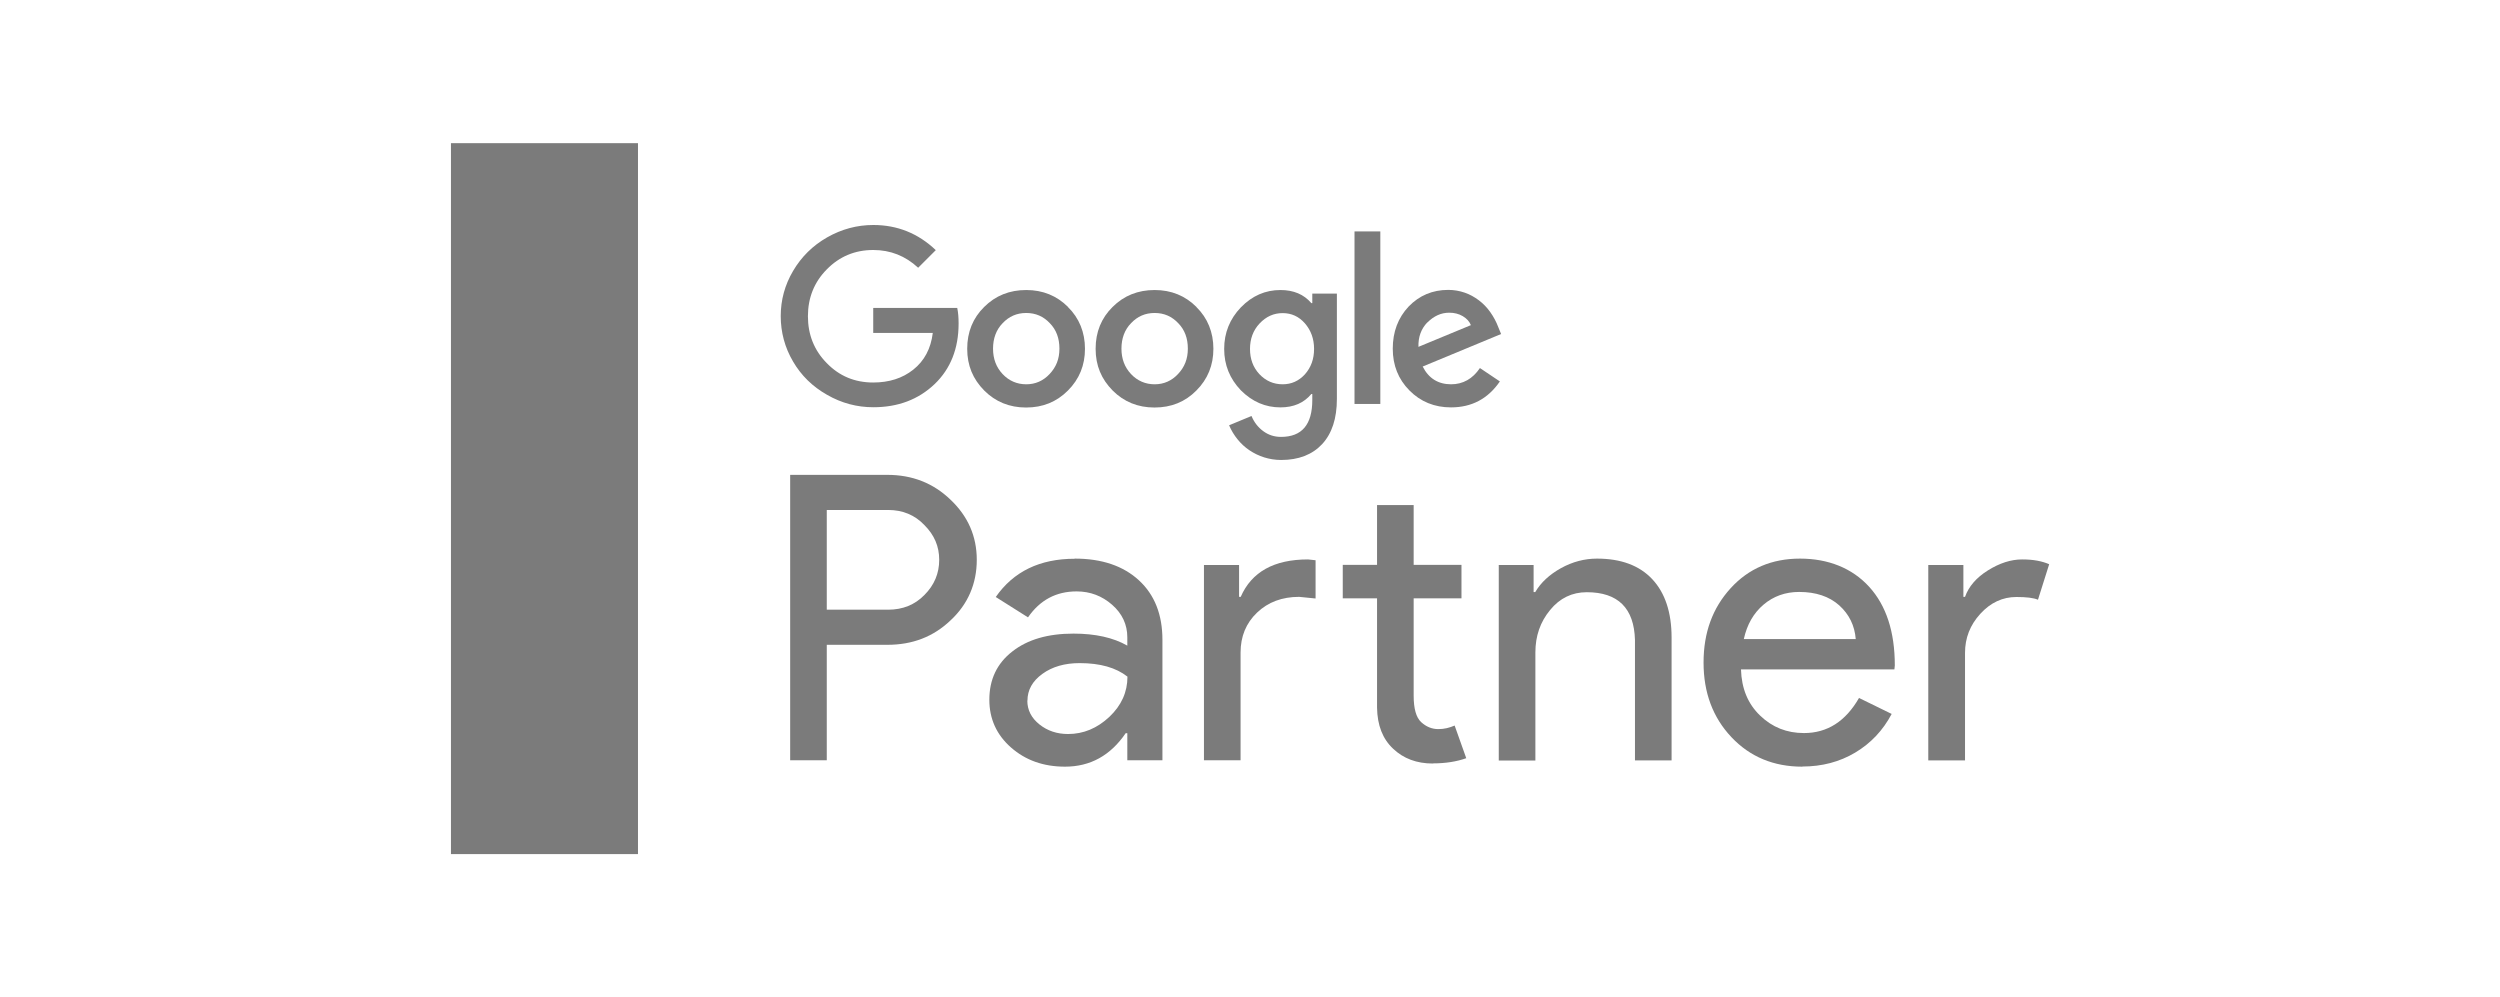
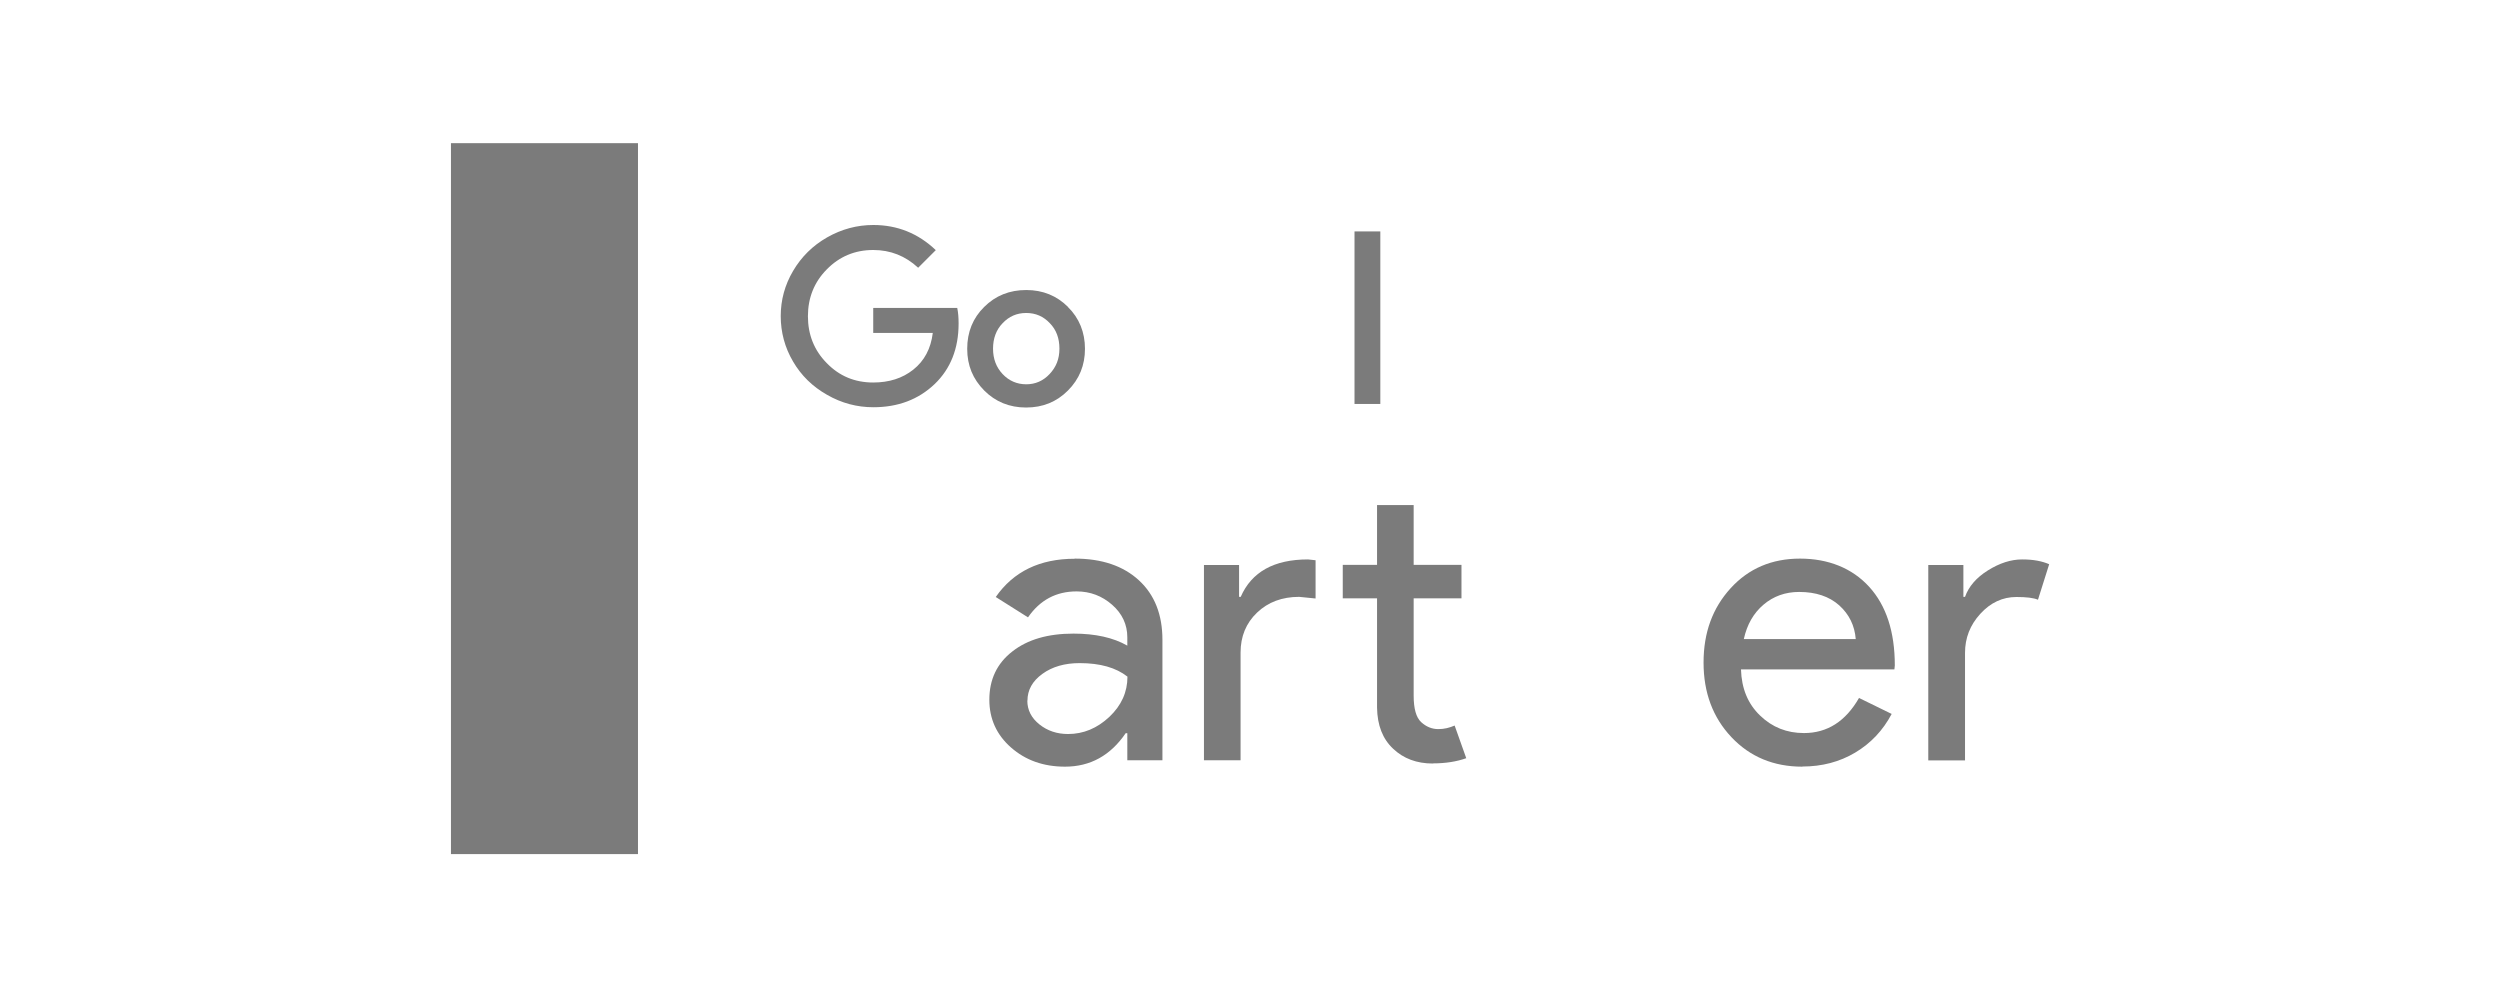
<svg xmlns="http://www.w3.org/2000/svg" id="_Ñëîé_1" data-name="Ñëîé 1" viewBox="0 0 183 73">
  <defs>
    <style>
      .cls-1 {
        fill: none;
      }

      .cls-1, .cls-2 {
        stroke-width: 0px;
      }

      .cls-2 {
        fill: #7b7b7b;
      }
    </style>
  </defs>
  <g id="Google_partner" data-name="Google partner">
    <g>
-       <path class="cls-2" d="m60.52,47.19v8.46h-2.68v-20.89h7.12c1.81,0,3.35.6,4.61,1.81,1.28,1.21,1.93,2.68,1.93,4.41s-.64,3.25-1.93,4.44c-1.25,1.19-2.78,1.78-4.61,1.78h-4.44Zm0-9.86v7.3h4.49c1.07,0,1.96-.36,2.66-1.08.72-.72,1.08-1.58,1.08-2.57s-.36-1.82-1.08-2.54c-.7-.74-1.59-1.11-2.66-1.11h-4.49Z" />
      <path class="cls-2" d="m78.67,40.89c1.98,0,3.55.53,4.7,1.59,1.15,1.06,1.72,2.51,1.72,4.36v8.81h-2.57v-1.98h-.12c-1.11,1.63-2.59,2.45-4.44,2.45-1.58,0-2.89-.47-3.95-1.4-1.06-.93-1.59-2.1-1.59-3.5,0-1.48.56-2.66,1.68-3.53,1.12-.88,2.61-1.31,4.48-1.31,1.59,0,2.91.29,3.94.88v-.61c0-.93-.37-1.73-1.11-2.38-.74-.65-1.61-.98-2.6-.98-1.5,0-2.68.63-3.56,1.9l-2.36-1.49c1.3-1.87,3.23-2.8,5.78-2.8Zm-3.47,10.39c0,.7.3,1.28.89,1.75.59.47,1.29.7,2.09.7,1.13,0,2.13-.42,3.02-1.25.89-.84,1.33-1.82,1.33-2.95-.84-.66-2-.99-3.5-.99-1.09,0-2,.26-2.73.79-.73.53-1.09,1.18-1.09,1.96Z" />
      <path class="cls-2" d="m88.13,41.36h2.57v2.33h.12c.8-1.83,2.44-2.74,4.93-2.74l.55.06v2.8l-1.2-.12c-1.25,0-2.27.38-3.08,1.15-.81.77-1.21,1.75-1.21,2.93v7.88h-2.68v-14.3Zm16.75,14.53c-1.17,0-2.14-.36-2.9-1.08-.77-.72-1.16-1.72-1.18-3.01v-8h-2.51v-2.45h2.51v-4.38h2.68v4.38h3.5v2.45h-3.5v7.12c0,.95.18,1.6.55,1.94.37.34.79.51,1.25.51.21,0,.42-.02.63-.07.2-.05.39-.11.57-.19l.85,2.39c-.7.25-1.52.38-2.45.38Z" />
-       <path class="cls-2" d="m109.69,41.36h2.57v1.98h.12c.41-.7,1.04-1.28,1.88-1.75.85-.47,1.73-.7,2.64-.7,1.75,0,3.1.5,4.04,1.5.94,1,1.42,2.43,1.42,4.28v8.99h-2.68v-8.81c-.06-2.33-1.24-3.5-3.53-3.5-1.07,0-1.97.43-2.68,1.3-.72.87-1.08,1.9-1.08,3.11v7.91h-2.68v-14.3Z" />
      <path class="cls-2" d="m131.93,56.12c-2.1,0-3.83-.72-5.19-2.16-1.36-1.44-2.04-3.26-2.04-5.46s.66-3.99,1.98-5.44c1.32-1.45,3.02-2.17,5.08-2.17s3.81.69,5.06,2.06c1.25,1.37,1.88,3.29,1.88,5.76l-.03.29h-11.23c.04,1.4.51,2.53,1.4,3.38.89.86,1.96,1.28,3.21,1.28,1.71,0,3.05-.86,4.03-2.57l2.39,1.17c-.64,1.21-1.53,2.15-2.67,2.83s-2.43,1.02-3.87,1.02Zm-4.29-9.34h8.2c-.08-.99-.48-1.81-1.21-2.47-.73-.65-1.71-.98-2.93-.98-1.01,0-1.88.31-2.61.93-.73.62-1.21,1.46-1.44,2.51Z" />
      <path class="cls-2" d="m143.83,55.66h-2.68v-14.3h2.57v2.33h.12c.27-.76.83-1.41,1.68-1.94.85-.53,1.68-.8,2.5-.8s1.44.12,1.98.35l-.82,2.6c-.33-.14-.86-.2-1.58-.2-1.01,0-1.89.41-2.64,1.23-.75.82-1.12,1.77-1.12,2.86v7.88Z" />
    </g>
    <path class="cls-2" d="m63.92,22.55v1.82h4.36c-.14,1.15-.62,2.05-1.43,2.69-.79.63-1.77.94-2.93.94-1.35,0-2.48-.47-3.4-1.42-.92-.93-1.38-2.08-1.38-3.43s.46-2.5,1.38-3.43c.92-.94,2.06-1.42,3.4-1.42,1.26,0,2.35.43,3.29,1.3l1.29-1.29c-1.29-1.23-2.82-1.84-4.57-1.84-1.19,0-2.32.3-3.39.91-1.05.6-1.88,1.42-2.49,2.46-.6,1.02-.9,2.12-.9,3.3s.3,2.3.9,3.32c.6,1.03,1.43,1.84,2.49,2.44,1.06.61,2.19.91,3.39.91,1.8,0,3.29-.56,4.48-1.69,1.17-1.12,1.76-2.6,1.76-4.44,0-.43-.03-.81-.1-1.14h-6.14Z" />
    <path class="cls-2" d="m78.18,22.47c-.82-.82-1.84-1.24-3.06-1.24s-2.25.41-3.08,1.24c-.82.81-1.24,1.83-1.24,3.06s.42,2.22,1.25,3.06c.82.82,1.84,1.24,3.06,1.24s2.23-.41,3.06-1.24c.84-.84,1.25-1.86,1.25-3.06s-.42-2.25-1.25-3.06Zm-1.35,4.91c-.47.5-1.04.75-1.71.75s-1.26-.25-1.73-.75c-.47-.5-.7-1.12-.7-1.86s.23-1.38.7-1.86c.47-.5,1.04-.75,1.73-.75s1.26.25,1.73.75c.47.48.7,1.1.7,1.86s-.24,1.35-.72,1.86Z" />
    <rect class="cls-2" x="99.15" y="16.94" width="1.89" height="12.63" />
    <g>
      <path class="cls-1" d="m84.52,22.93c-.68,0-1.26.25-1.73.75-.47.48-.7,1.1-.7,1.86s.23,1.36.7,1.86c.47.5,1.04.75,1.73.75s1.24-.25,1.71-.75c.48-.51.72-1.13.72-1.86s-.23-1.38-.7-1.86c-.47-.5-1.04-.75-1.73-.75Z" />
-       <path class="cls-2" d="m87.58,22.47c-.82-.82-1.84-1.24-3.06-1.24s-2.25.41-3.08,1.24c-.82.81-1.24,1.83-1.24,3.06s.42,2.22,1.25,3.06c.82.82,1.84,1.24,3.06,1.24s2.24-.41,3.06-1.24c.84-.84,1.25-1.86,1.25-3.06s-.42-2.25-1.25-3.06Zm-1.35,4.91c-.47.5-1.04.75-1.71.75s-1.26-.25-1.73-.75c-.47-.5-.7-1.12-.7-1.86s.23-1.38.7-1.86c.47-.5,1.04-.75,1.73-.75s1.26.25,1.73.75c.47.48.7,1.1.7,1.86s-.24,1.35-.72,1.86Z" />
    </g>
-     <path class="cls-2" d="m106.22,28.13c-.94,0-1.64-.43-2.08-1.3l5.74-2.38-.2-.49c-.15-.4-.35-.77-.59-1.11-.24-.34-.52-.63-.84-.87-.32-.24-.66-.43-1.04-.56s-.78-.2-1.2-.2c-1.15,0-2.12.41-2.9,1.22-.77.82-1.16,1.85-1.16,3.08s.41,2.24,1.22,3.06c.81.82,1.83,1.24,3.04,1.24,1.52,0,2.71-.63,3.58-1.9l-1.46-.98c-.53.79-1.24,1.19-2.12,1.19Zm-1.74-4.52c.48-.48,1.01-.72,1.6-.72.37,0,.7.08.99.25.29.17.49.39.6.66l-3.84,1.59c-.02-.73.2-1.32.65-1.79Z" />
-     <path class="cls-2" d="m96.06,21.49v.7h-.07c-.54-.64-1.3-.96-2.26-.96-1.11,0-2.07.42-2.9,1.27-.81.85-1.22,1.86-1.22,3.04s.41,2.18,1.22,3.03c.84.84,1.8,1.25,2.9,1.25.97,0,1.72-.33,2.26-.98h.07v.44c0,1.8-.76,2.7-2.29,2.7-.49,0-.92-.14-1.3-.42-.38-.28-.67-.65-.86-1.11l-1.64.68c.16.38.37.72.62,1.03.25.31.54.58.87.8.33.22.69.4,1.08.52.39.12.8.19,1.24.19,1.28,0,2.28-.39,3-1.16.72-.78,1.08-1.88,1.08-3.31v-7.71h-1.79Zm-.54,5.91c-.45.49-.99.73-1.63.73-.67,0-1.24-.25-1.71-.75-.46-.5-.68-1.11-.68-1.84s.23-1.36.7-1.86c.48-.51,1.04-.76,1.69-.76s1.19.25,1.63.75c.44.51.67,1.13.67,1.87s-.22,1.35-.67,1.86Z" />
    <rect class="cls-2" x="33.01" y="10.48" width="13.69" height="52.04" />
  </g>
</svg>